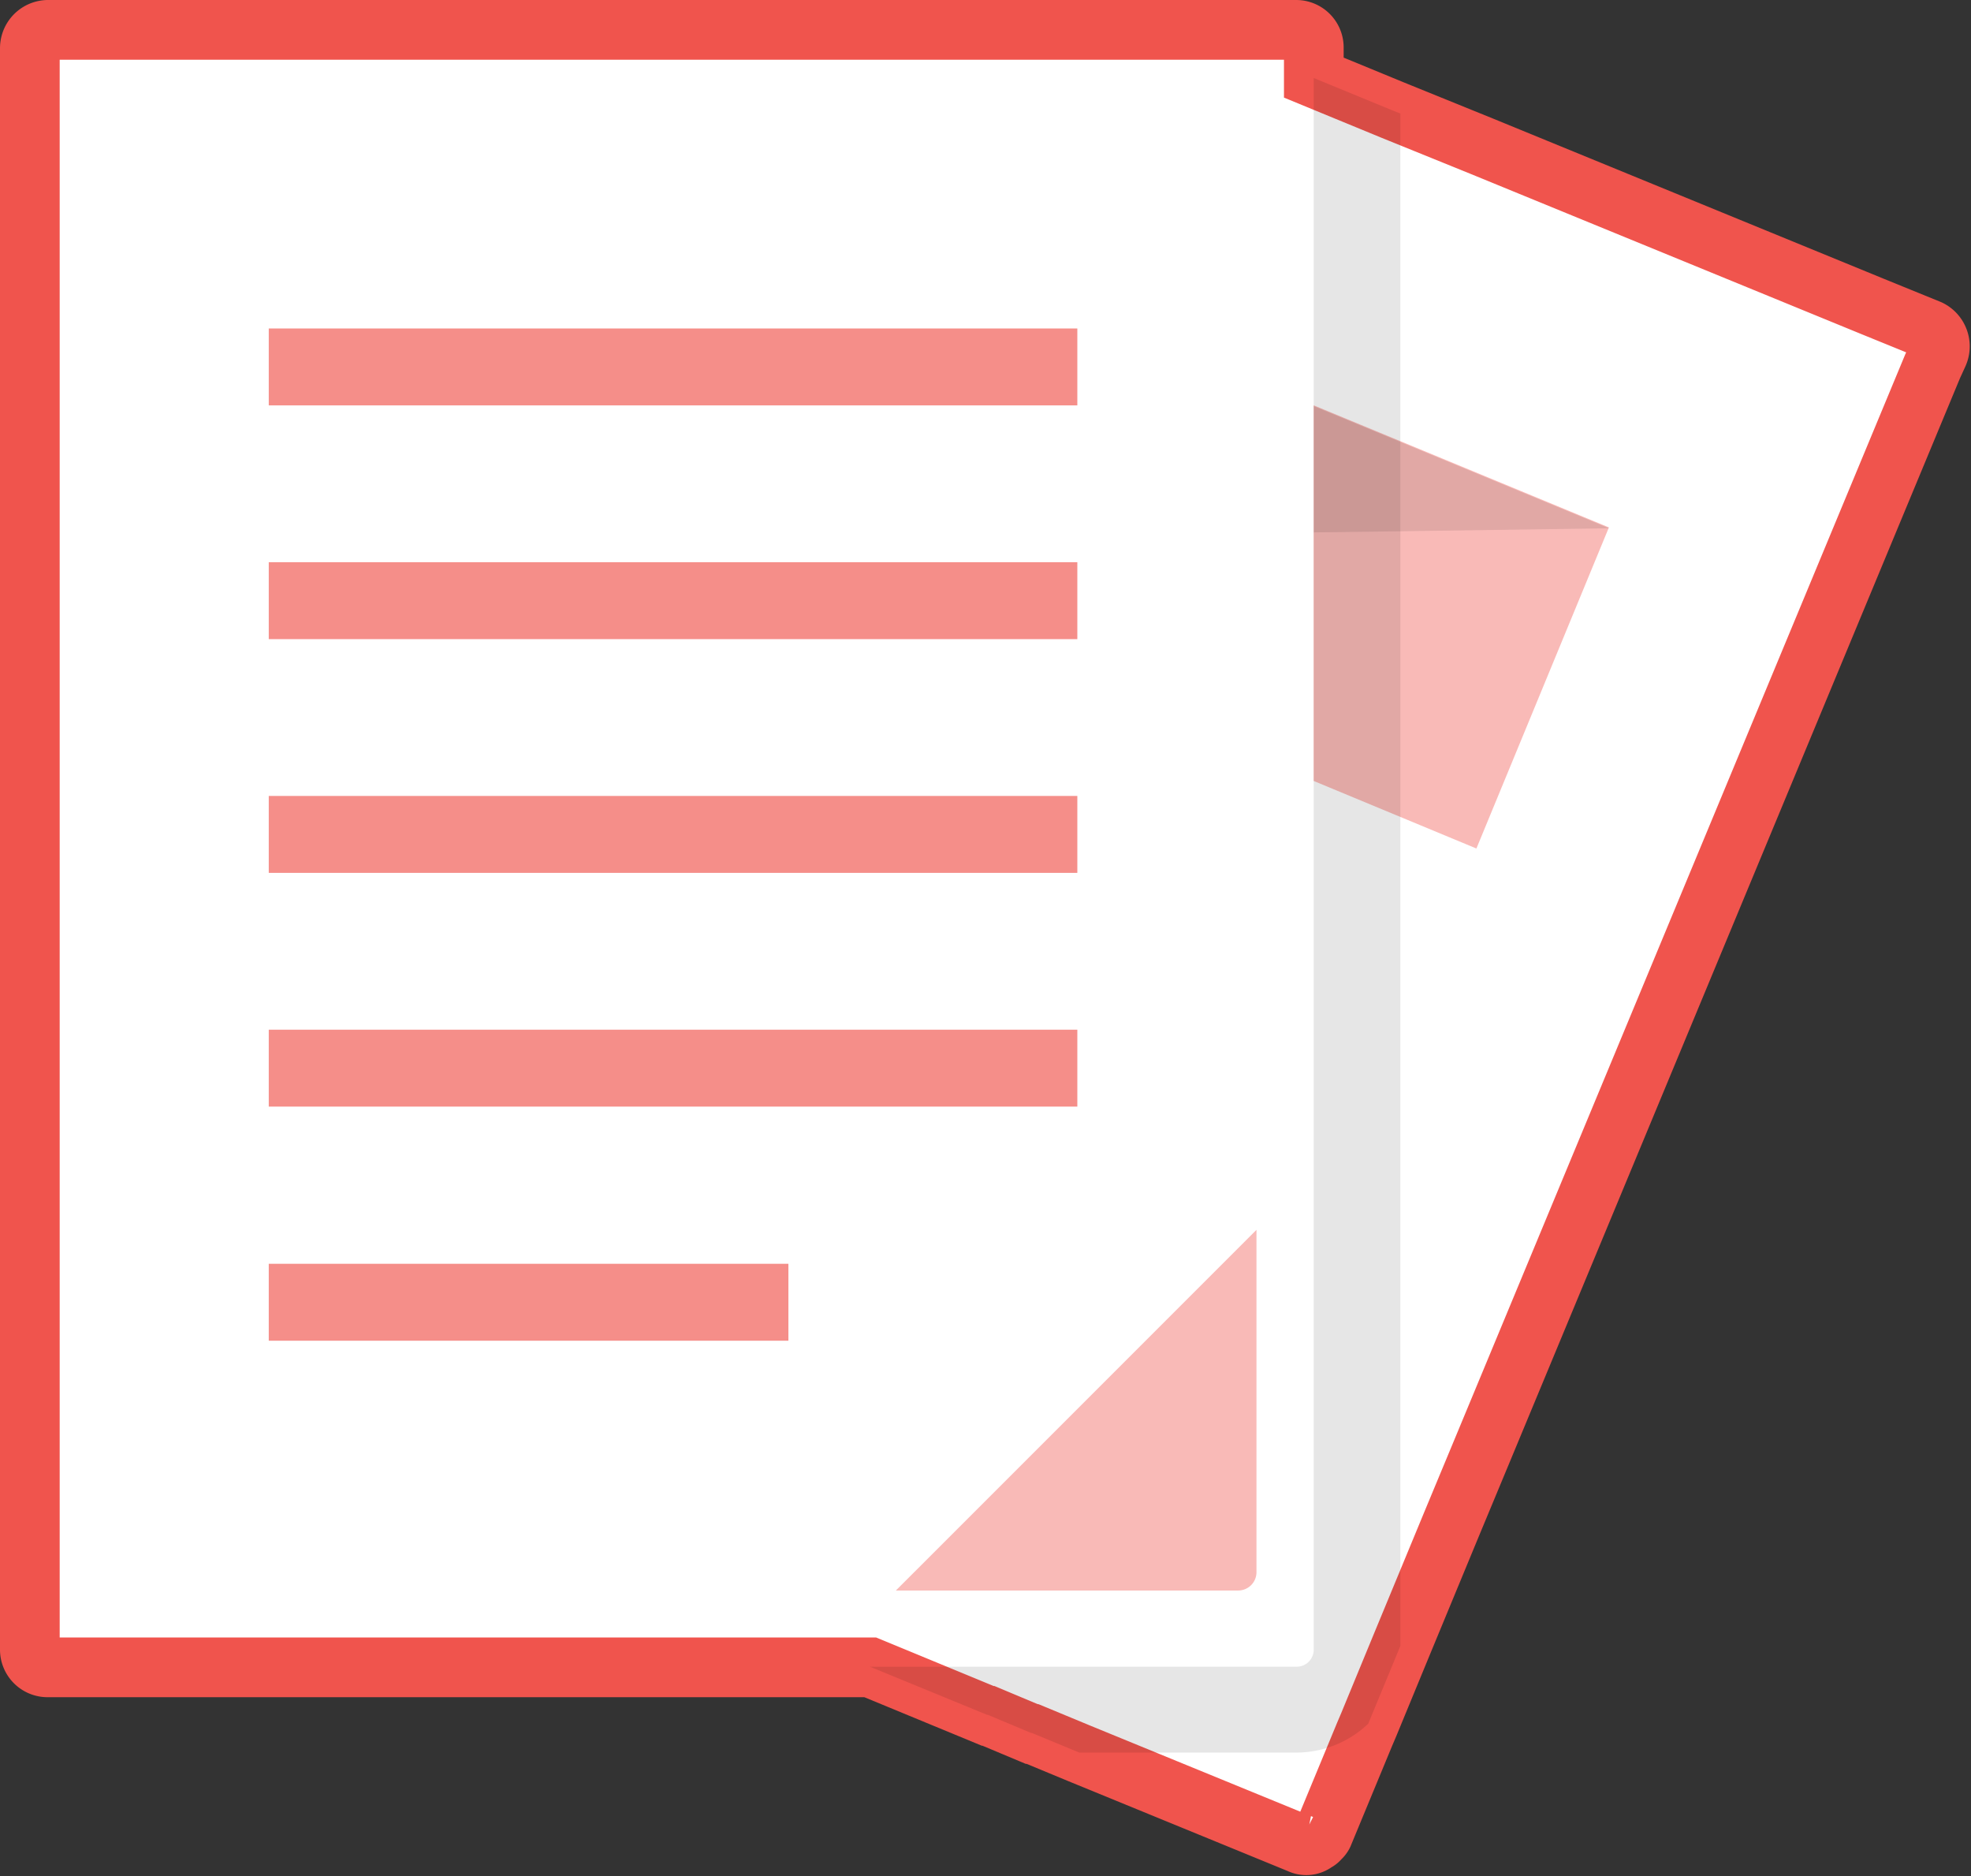
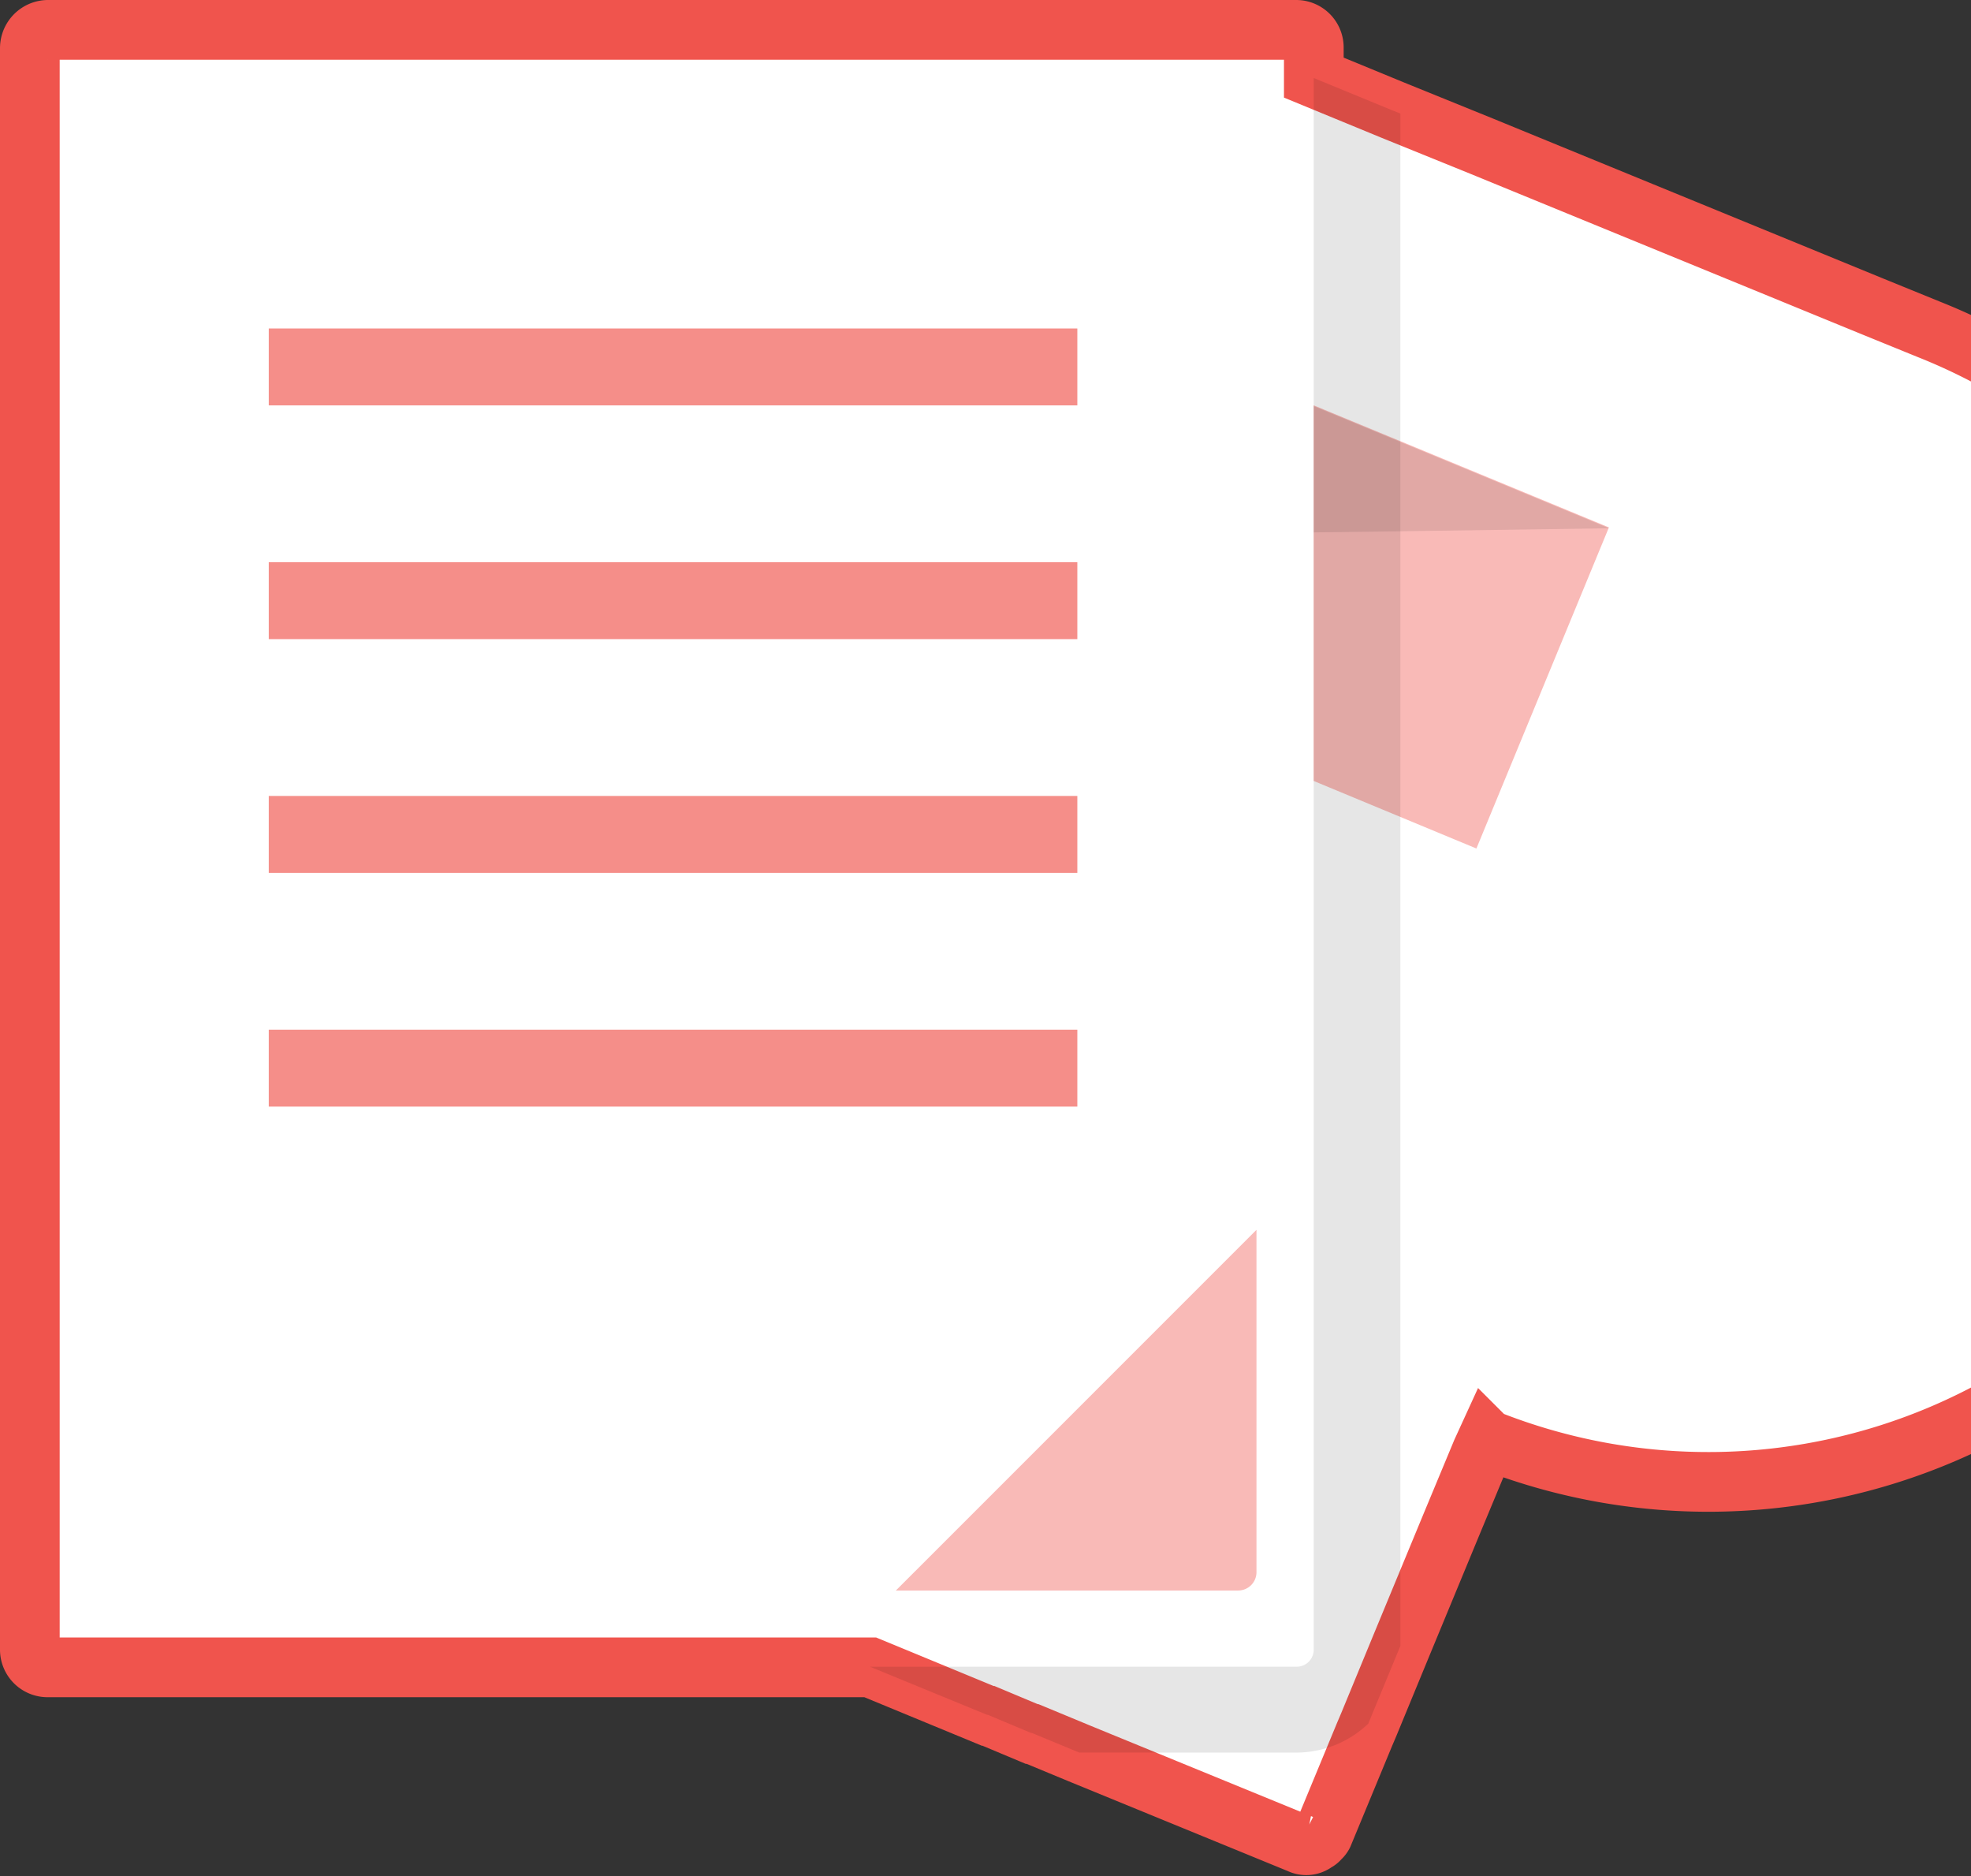
<svg xmlns="http://www.w3.org/2000/svg" width="165.114" height="157.126" viewBox="0 0 165.114 157.126">
  <rect x="0" y="0" width="165.114" height="157.126" fill="#333333" stroke="none" />
  <defs>
    <style>
      .cls-1 {
        fill: #fff;
        stroke: #f0544d;
        stroke-width: 5px;
      }

      .cls-2 {
        fill: #f9bab7;
      }

      .cls-3 {
        fill: #040000;
        opacity: 0.1;
      }

      .cls-4 {
        opacity: 0.663;
      }

      .cls-5 {
        fill: #f0544d;
      }

      .cls-6 {
        fill: #f58d88;
        opacity: 0.6;
      }
    </style>
  </defs>
  <g id="_document_img" data-name=" document_img" transform="translate(2.5 2.5)">
-     <path id="パス_4359" data-name="パス 4359" class="cls-1" d="M159.121,25.1,154.4,23.178,121.622,9.743,114.81,6.981l-.687-.279L107.56,4V1.52A1.476,1.476,0,0,0,106.091,0H1.562A1.535,1.535,0,0,0,0,1.52V135.688a1.485,1.485,0,0,0,1.562,1.458H70.4l9.844,4.065h.062l3.625,1.52H84l3.969,1.645,18.406,7.54a1.233,1.233,0,0,0,1.344-.155.763.763,0,0,0,.344-.279.971.971,0,0,0,.281-.341l3.469-8.378.344-.807,2.687-6.516,4.25-10.27,2.531-6.082L159.4,28.174l.469-1.024A1.564,1.564,0,0,0,159.121,25.1Z" transform="translate(0 0)" />
+     <path id="パス_4359" data-name="パス 4359" class="cls-1" d="M159.121,25.1,154.4,23.178,121.622,9.743,114.81,6.981l-.687-.279L107.56,4V1.52A1.476,1.476,0,0,0,106.091,0H1.562A1.535,1.535,0,0,0,0,1.52V135.688a1.485,1.485,0,0,0,1.562,1.458H70.4l9.844,4.065h.062l3.625,1.52H84l3.969,1.645,18.406,7.54a1.233,1.233,0,0,0,1.344-.155.763.763,0,0,0,.344-.279.971.971,0,0,0,.281-.341l3.469-8.378.344-.807,2.687-6.516,4.25-10.27,2.531-6.082l.469-1.024A1.564,1.564,0,0,0,159.121,25.1Z" transform="translate(0 0)" />
    <path id="パス_4360" data-name="パス 4360" class="cls-2" d="M368.936,111.826l-11.1,26.894L344.2,133.06V101.6Z" transform="translate(-236.655 -70.154)" />
    <g id="グループ_2534" data-name="グループ 2534" transform="translate(70.372 4.034)">
      <path id="パス_4361" data-name="パス 4361" class="cls-3" d="M368.936,111.826l-17.481.25-7.255.094V101.6l7.255,3Z" transform="translate(-307.017 -74.115)" />
      <path id="パス_4362" data-name="パス 4362" class="cls-3" d="M269.738,15.877V144.22l-2.689,6.512a8.757,8.757,0,0,1-6.067,2.419H242.844l-3.972-1.643h-.063l-3.628-1.519h-.063l-9.82-4.031h35.713a1.424,1.424,0,0,0,1.47-1.457V12.9l6.567,2.7Z" transform="translate(-225.3 -12.9)" />
    </g>
    <g id="グループ_2535" data-name="グループ 2535" class="cls-4" transform="translate(20.014 25.011)">
      <rect id="長方形_4376" data-name="長方形 4376" class="cls-5" width="67.736" height="6.442" transform="translate(0 39.153)" />
      <rect id="長方形_4377" data-name="長方形 4377" class="cls-5" width="67.736" height="6.442" transform="translate(0 19.577)" />
      <rect id="長方形_4378" data-name="長方形 4378" class="cls-5" width="67.736" height="6.442" />
      <rect id="長方形_4379" data-name="長方形 4379" class="cls-5" width="67.736" height="6.442" transform="translate(0 58.73)" />
-       <rect id="長方形_4380" data-name="長方形 4380" class="cls-5" width="43.531" height="6.442" transform="translate(0 78.337)" />
    </g>
    <path id="パス_4363" data-name="パス 4363" class="cls-6" d="M262.409,325.2v28.677a1.535,1.535,0,0,1-1.532,1.532H232.2Z" transform="translate(-159.652 -224.697)" />
  </g>
</svg>